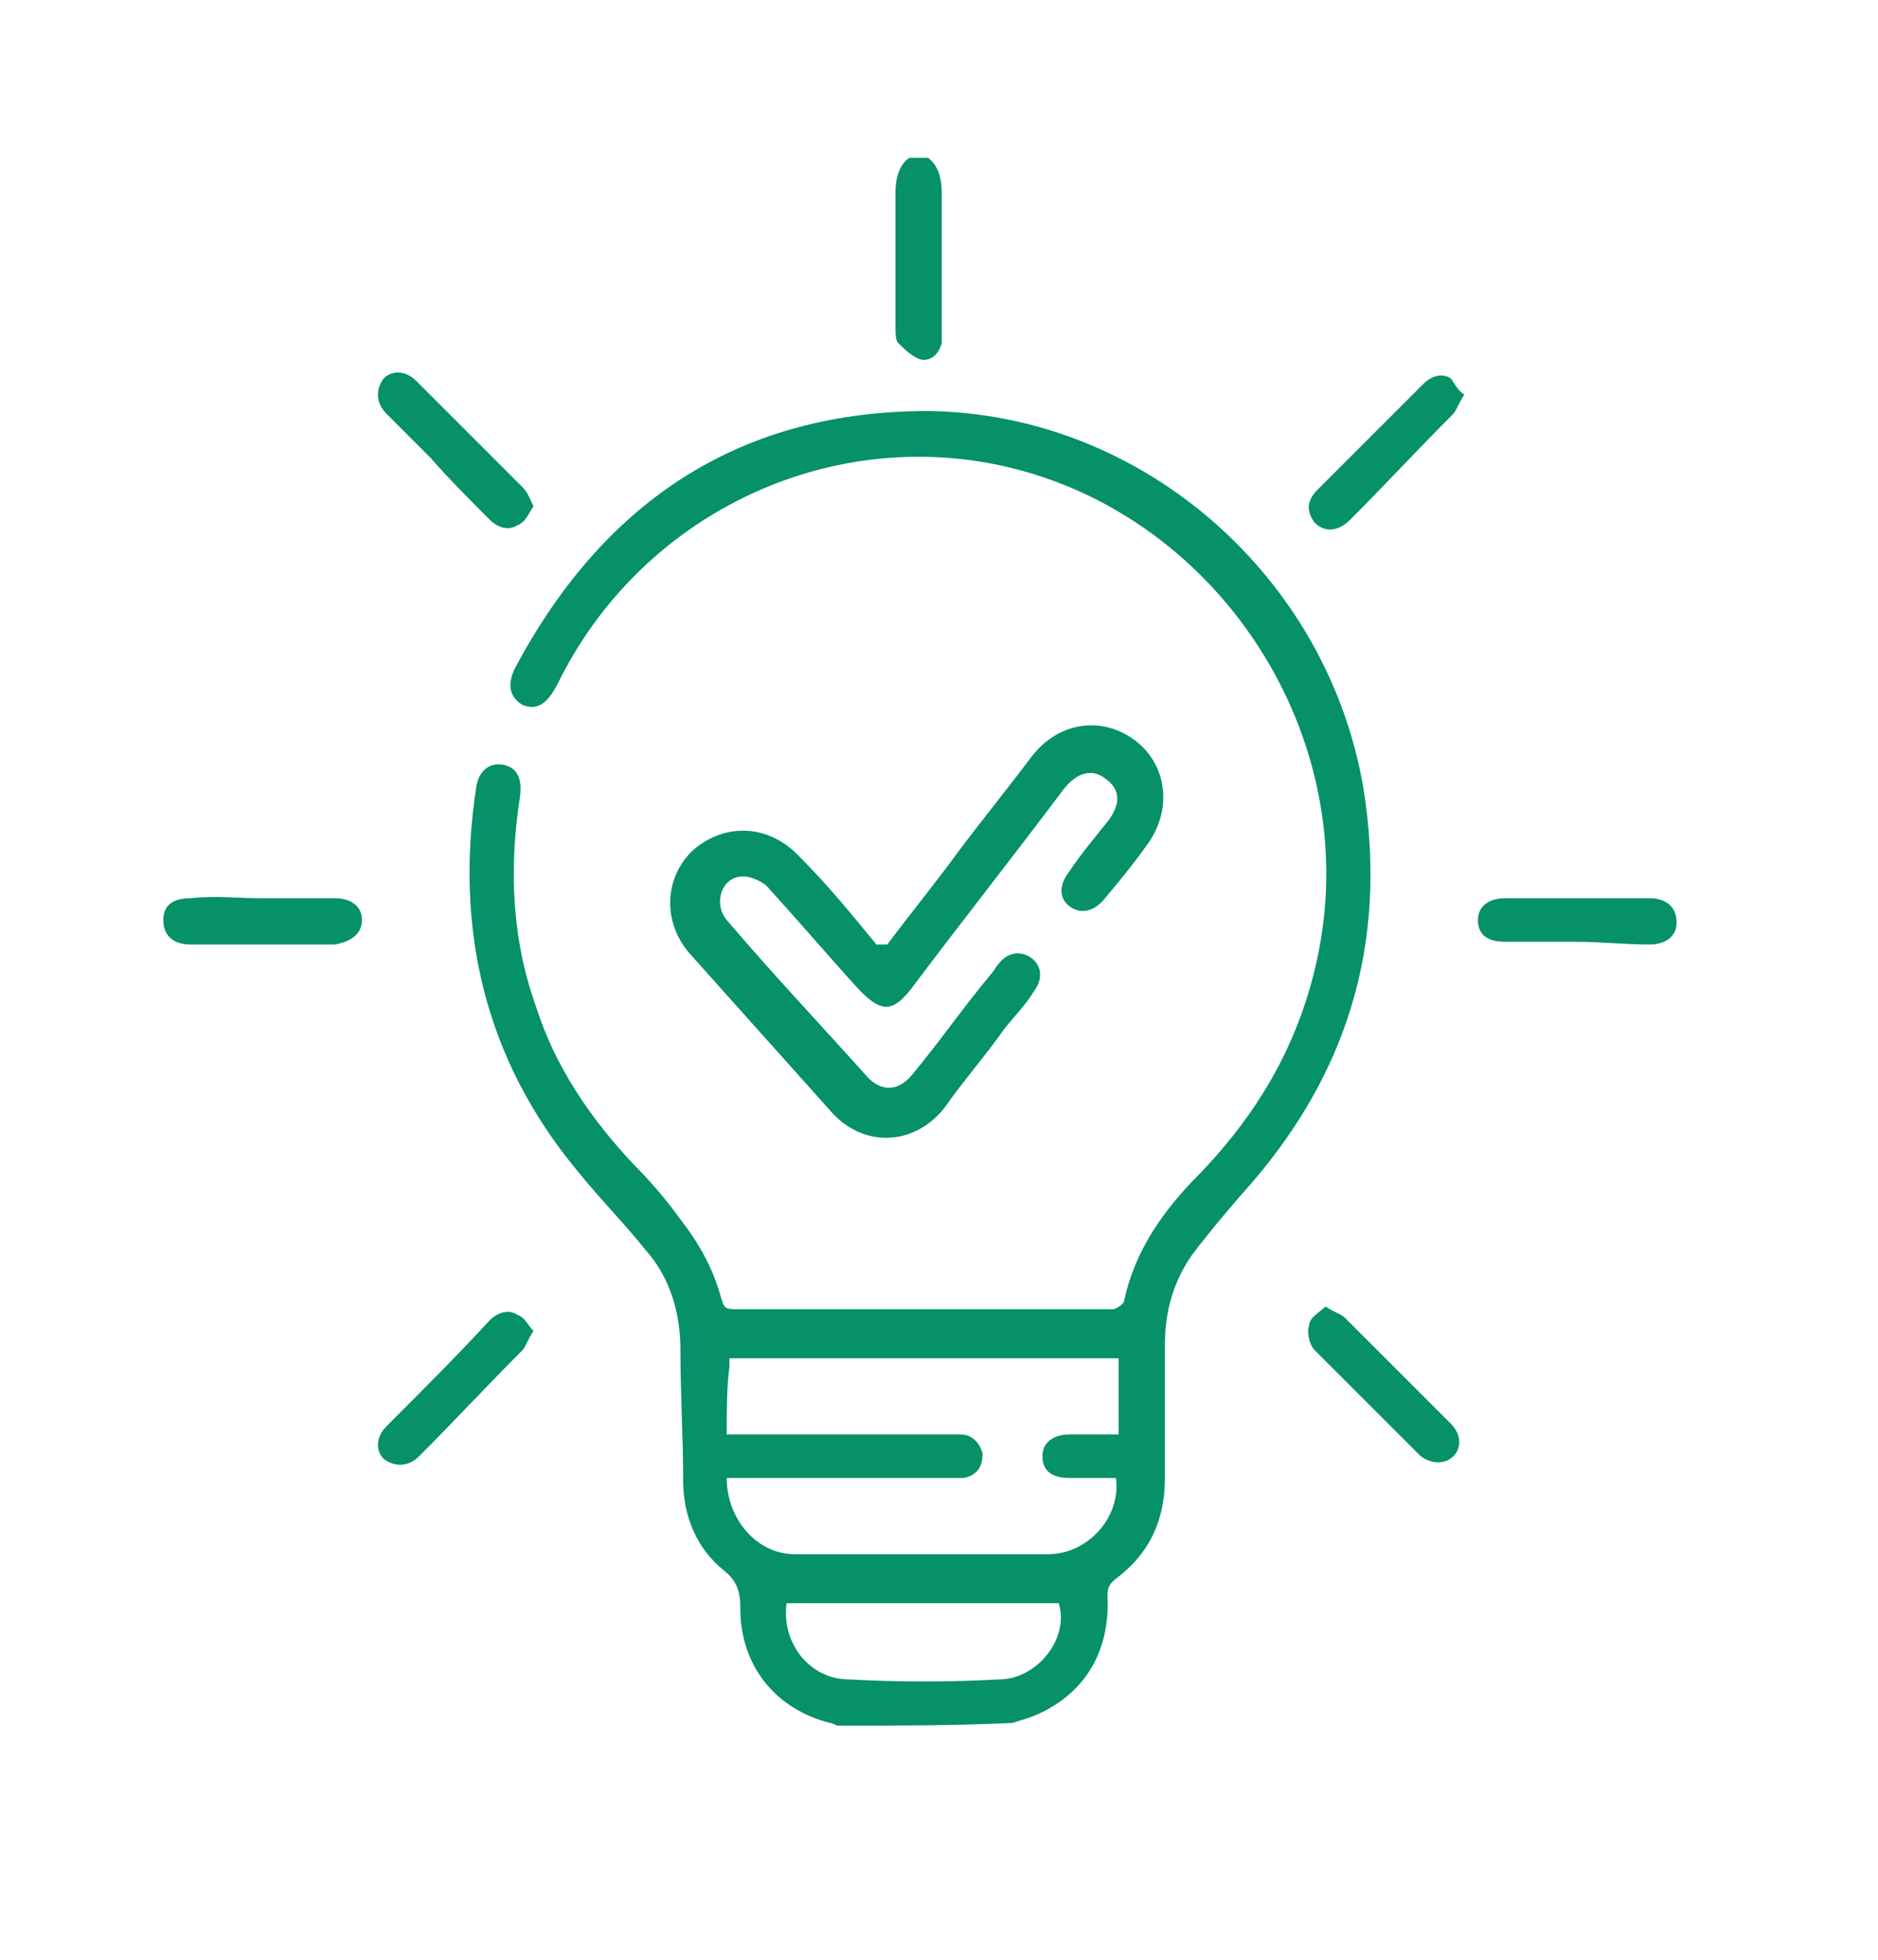
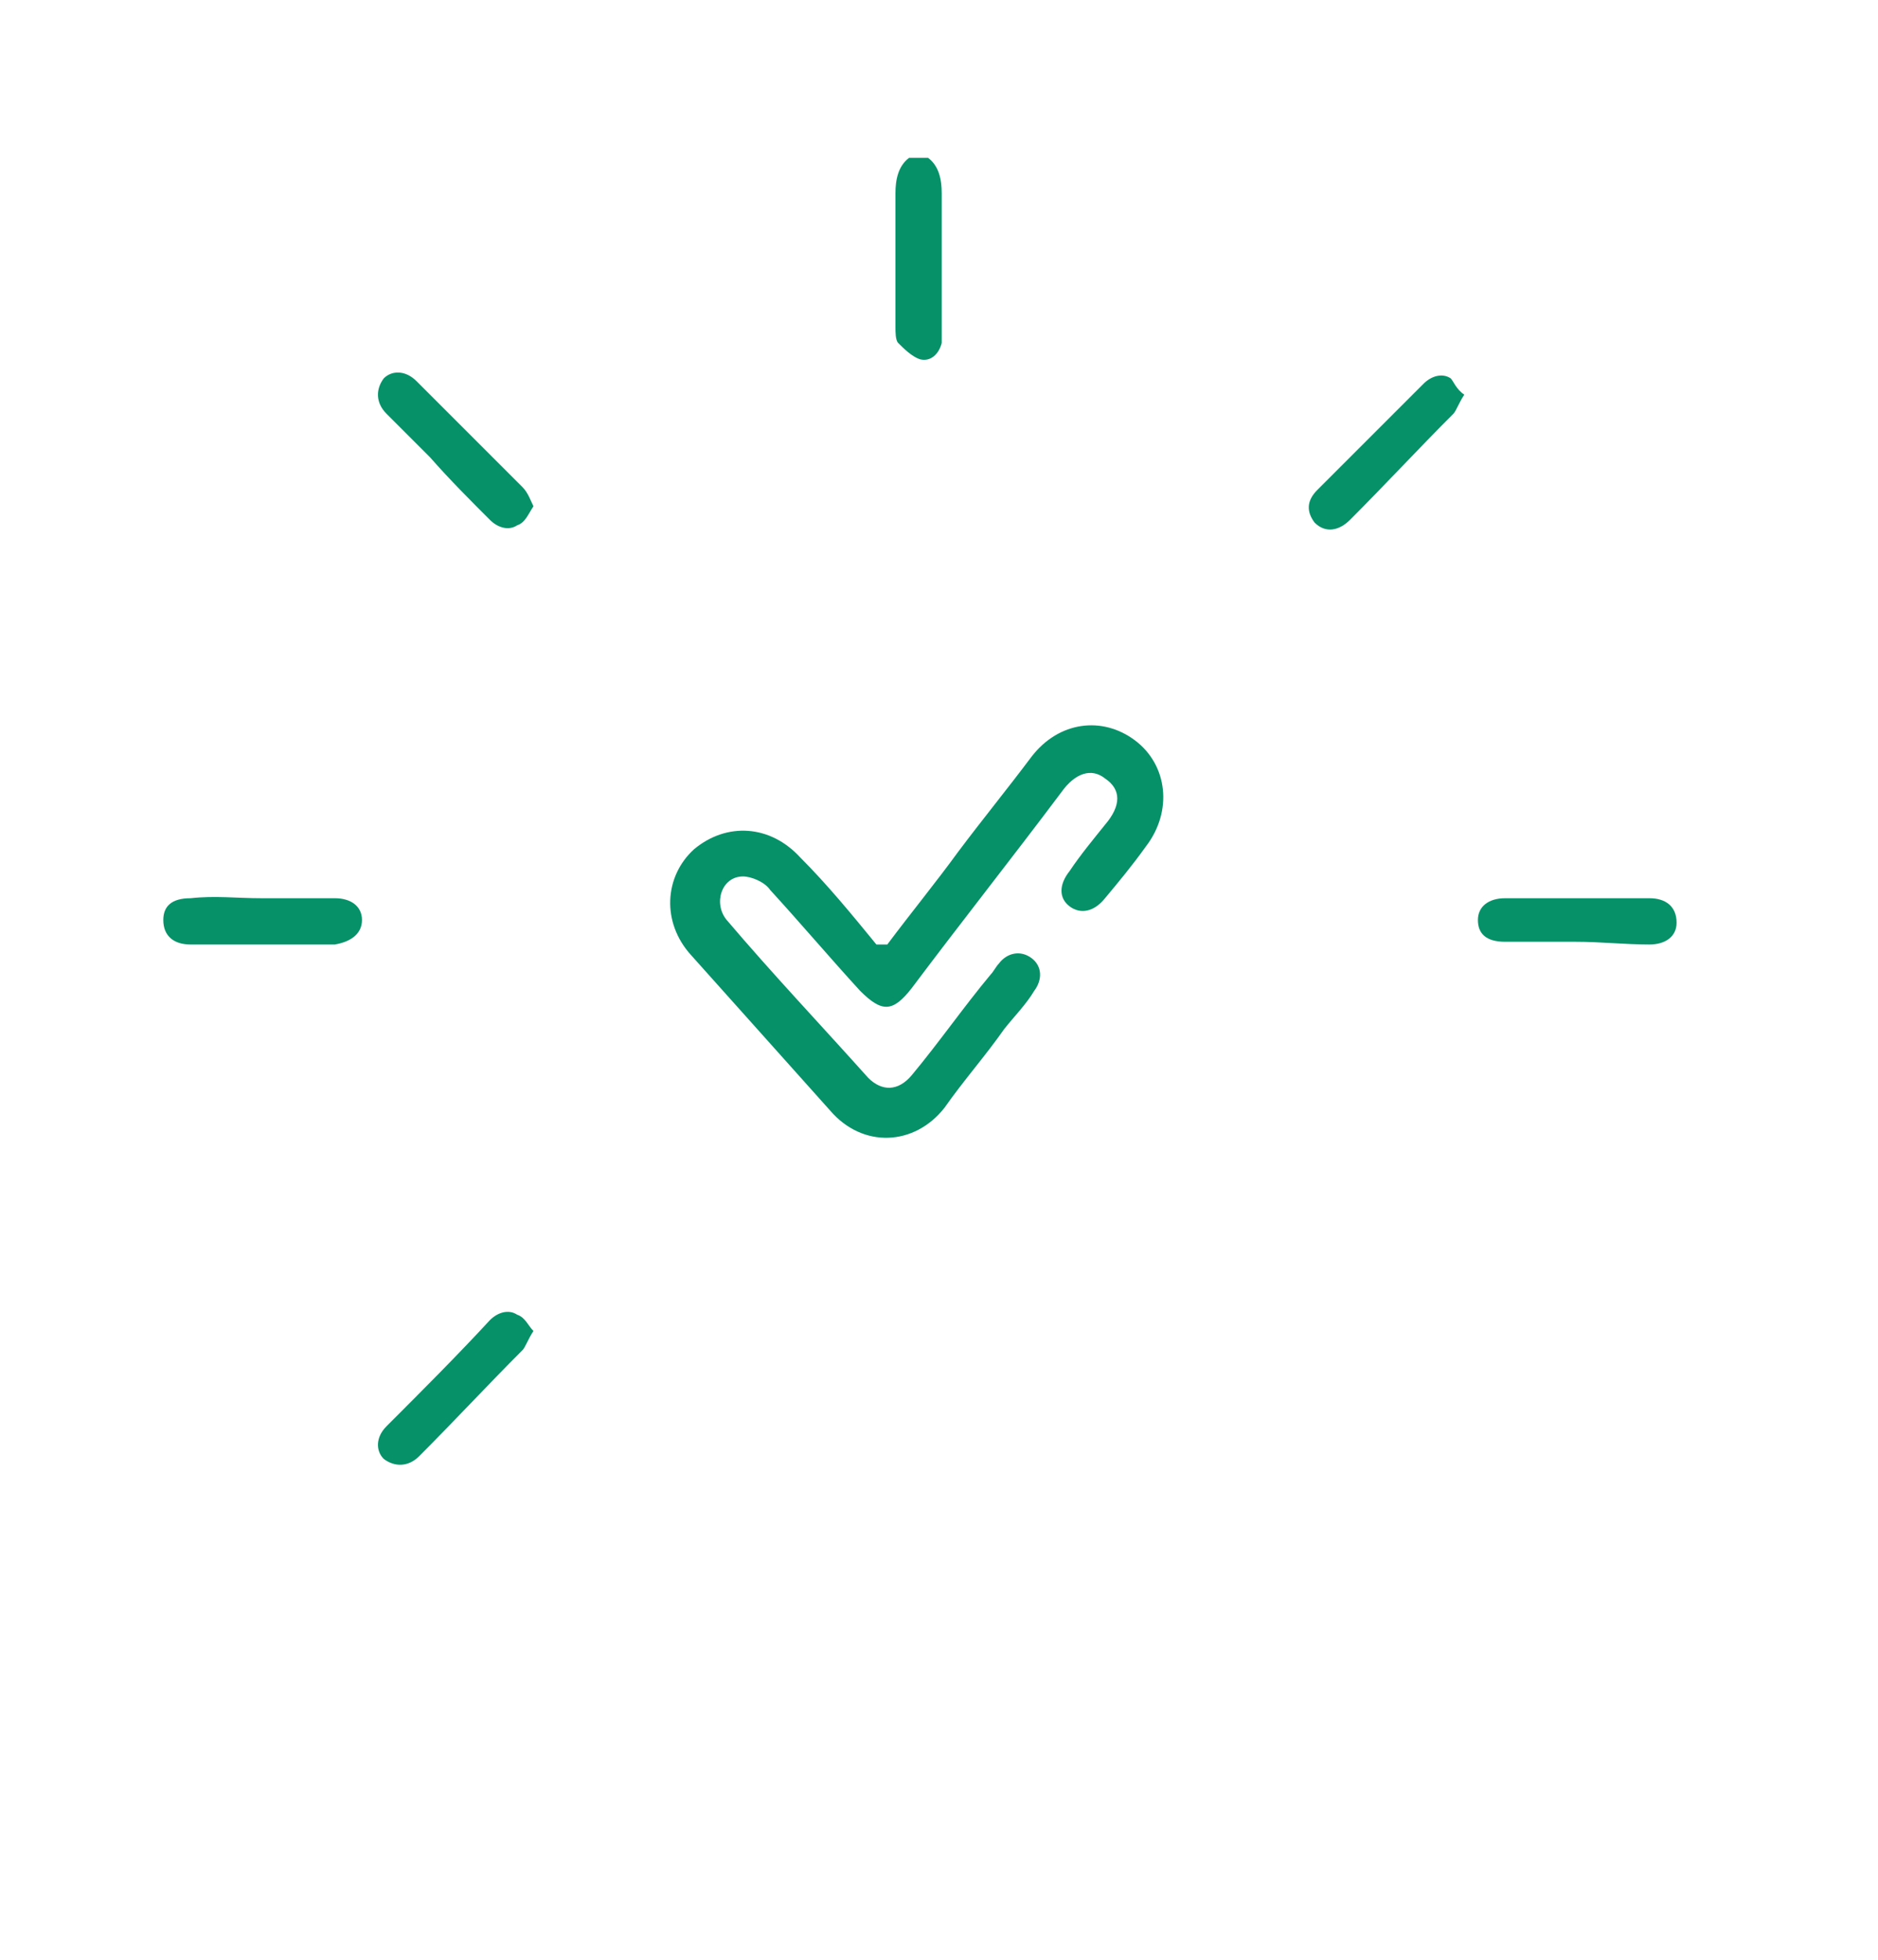
<svg xmlns="http://www.w3.org/2000/svg" xmlns:xlink="http://www.w3.org/1999/xlink" version="1.1" id="Capa_1" x="0px" y="0px" viewBox="0 0 69 72" style="enable-background:new 0 0 69 72;" xml:space="preserve">
  <style type="text/css">
	.st0{clip-path:url(#SVGID_2_);}
	.st1{fill:#069169;}
</style>
  <g>
    <defs>
      <rect id="SVGID_1_" x="6" y="4.4" width="57.1" height="63.1" />
    </defs>
    <clipPath id="SVGID_2_">
      <use xlink:href="#SVGID_1_" style="overflow:visible;" />
    </clipPath>
    <g class="st0">
-       <path class="st1" d="M30.8,63.4c-0.1,0-0.2-0.1-0.3-0.1c-2-0.5-3.3-2.1-3.3-4.2c0-0.6-0.1-1-0.6-1.4c-1-0.8-1.5-2-1.5-3.3    c0-1.6-0.1-3.2-0.1-4.8c0-1.4-0.4-2.7-1.3-3.7c-0.8-1-1.7-1.9-2.5-2.9c-3.4-4.1-4.5-8.9-3.7-14.1c0.1-0.6,0.5-0.9,1-0.8    c0.5,0.1,0.7,0.5,0.6,1.2c-0.4,2.6-0.3,5.2,0.6,7.7c0.7,2.2,2,4.1,3.6,5.8c0.6,0.6,1.2,1.3,1.7,2c0.7,0.9,1.2,1.8,1.5,2.9    c0.1,0.3,0.1,0.4,0.5,0.4c4.6,0,9.3,0,13.9,0c0.1,0,0.4-0.2,0.4-0.3c0.4-1.9,1.5-3.4,2.8-4.7c2.3-2.4,3.8-5.1,4.4-8.4    C50,26.3,44,18,35.6,16.9c-6.2-0.8-12.3,2.5-15.1,8.2c-0.4,0.8-0.8,1-1.3,0.8c-0.5-0.3-0.6-0.8-0.2-1.5c3.3-6.1,8.3-9.3,15.1-9.3    c7.9,0.1,14.7,6.1,16,13.9c0.9,5.7-0.6,10.6-4.5,14.9c-0.6,0.7-1.2,1.4-1.8,2.2c-0.7,1-1,2.1-1,3.3c0,1.6,0,3.3,0,4.9    c0,1.6-0.6,2.8-1.8,3.7c-0.4,0.3-0.3,0.6-0.3,0.9c0,1.8-0.8,3.2-2.4,4c-0.4,0.2-0.8,0.3-1.1,0.4C35,63.4,32.9,63.4,30.8,63.4z     M26.7,52.7c0.3,0,0.5,0,0.7,0c2.5,0,4.9,0,7.4,0c0.2,0,0.3,0,0.5,0c0.4,0,0.7,0.3,0.8,0.7c0,0.5-0.2,0.8-0.7,0.9    c-0.2,0-0.4,0-0.6,0c-2.5,0-5,0-7.5,0c-0.2,0-0.4,0-0.6,0c0,1.5,1.1,2.8,2.5,2.8c3.1,0,6.2,0,9.3,0c1.5,0,2.7-1.4,2.5-2.8    c-0.6,0-1.1,0-1.7,0c-0.7,0-1-0.3-1-0.8c0-0.5,0.4-0.8,1-0.8c0.6,0,1.2,0,1.8,0c0-1,0-1.9,0-2.8c-4.8,0-9.6,0-14.3,0    c0,0.1,0,0.2,0,0.3C26.7,51,26.7,51.8,26.7,52.7z M28.9,58.9c-0.2,1.4,0.8,2.8,2.3,2.8c1.8,0.1,3.7,0.1,5.5,0    c1.4,0,2.6-1.5,2.2-2.8C35.6,58.9,32.3,58.9,28.9,58.9z" />
      <path class="st1" d="M34.1,5.8c0.4,0.3,0.5,0.8,0.5,1.3c0,1.6,0,3.3,0,4.9c0,0.2,0,0.4,0,0.6c-0.1,0.4-0.4,0.7-0.8,0.6    c-0.3-0.1-0.6-0.4-0.8-0.6c-0.1-0.1-0.1-0.4-0.1-0.6c0-1.6,0-3.3,0-4.9c0-0.5,0.1-1,0.5-1.3C33.6,5.8,33.9,5.8,34.1,5.8z" />
      <path class="st1" d="M32.6,34.7c0.9-1.2,1.8-2.3,2.6-3.4c0.9-1.2,1.8-2.3,2.7-3.5c1-1.3,2.6-1.5,3.8-0.6c1.2,0.9,1.4,2.6,0.4,3.9    c-0.5,0.7-1,1.3-1.5,1.9c-0.4,0.5-0.9,0.6-1.3,0.3c-0.4-0.3-0.4-0.8,0-1.3c0.4-0.6,0.9-1.2,1.3-1.7c0.6-0.7,0.6-1.3,0-1.7    c-0.5-0.4-1.1-0.2-1.6,0.5c-1.8,2.4-3.7,4.8-5.5,7.2c-0.7,0.9-1.1,0.9-1.9,0.1c-1.1-1.2-2.2-2.5-3.3-3.7c-0.2-0.3-0.7-0.5-1-0.5    c-0.8,0-1.1,1-0.6,1.6c1.7,2,3.5,3.9,5.2,5.8c0.5,0.5,1.1,0.5,1.6-0.1c1-1.2,1.9-2.5,2.9-3.7c0.1-0.1,0.2-0.3,0.3-0.4    c0.3-0.4,0.8-0.5,1.2-0.2c0.4,0.3,0.4,0.8,0.1,1.2c-0.3,0.5-0.7,0.9-1.1,1.4c-0.7,1-1.5,1.9-2.2,2.9c-1.1,1.4-3,1.5-4.2,0.1    c-1.7-1.9-3.4-3.8-5.1-5.7c-1.1-1.2-1-2.9,0.1-3.9c1.2-1,2.8-0.9,3.9,0.3c1,1,1.9,2.1,2.8,3.2C32.4,34.7,32.5,34.7,32.6,34.7z" />
      <path class="st1" d="M9.6,33c0.9,0,1.8,0,2.7,0c0.6,0,1,0.3,1,0.8c0,0.5-0.4,0.8-1,0.9c-1.8,0-3.6,0-5.3,0c-0.6,0-1-0.3-1-0.9    C6,33.3,6.3,33,7,33C7.9,32.9,8.7,33,9.6,33z" />
      <path class="st1" d="M57.9,34.6c-0.9,0-1.7,0-2.6,0c-0.7,0-1-0.3-1-0.8c0-0.5,0.4-0.8,1-0.8c1.8,0,3.5,0,5.3,0c0.6,0,1,0.3,1,0.9    c0,0.5-0.4,0.8-1,0.8C59.7,34.7,58.8,34.6,57.9,34.6z" />
      <path class="st1" d="M19.6,48.9c-0.2,0.3-0.3,0.6-0.4,0.7c-1.3,1.3-2.5,2.6-3.8,3.9c-0.4,0.4-0.9,0.4-1.3,0.1    c-0.3-0.3-0.3-0.8,0.1-1.2c1.3-1.3,2.6-2.6,3.8-3.9c0.3-0.3,0.7-0.4,1-0.2C19.3,48.4,19.4,48.7,19.6,48.9z" />
      <path class="st1" d="M19.6,18.6c-0.2,0.3-0.3,0.6-0.6,0.7c-0.3,0.2-0.7,0.1-1-0.2c-0.7-0.7-1.5-1.5-2.2-2.3    c-0.5-0.5-1.1-1.1-1.6-1.6c-0.4-0.4-0.4-0.9-0.1-1.3c0.3-0.3,0.8-0.3,1.2,0.1c1.3,1.3,2.6,2.6,3.9,3.9    C19.4,18.1,19.5,18.4,19.6,18.6z" />
      <path class="st1" d="M53.8,14.5c-0.2,0.3-0.3,0.6-0.4,0.7c-1.3,1.3-2.5,2.6-3.8,3.9c-0.4,0.4-0.9,0.5-1.3,0.1    c-0.3-0.4-0.3-0.8,0.1-1.2c1.3-1.3,2.6-2.6,3.9-3.9c0.3-0.3,0.7-0.4,1-0.2C53.4,14,53.5,14.3,53.8,14.5z" />
-       <path class="st1" d="M48.7,48c0.3,0.2,0.6,0.3,0.7,0.4c1.3,1.3,2.6,2.6,3.9,3.9c0.4,0.4,0.4,0.9,0.1,1.2c-0.3,0.3-0.8,0.3-1.2,0    c-1.3-1.3-2.6-2.6-3.9-3.9c-0.2-0.2-0.3-0.7-0.2-0.9C48.1,48.4,48.5,48.2,48.7,48z" />
    </g>
  </g>
</svg>